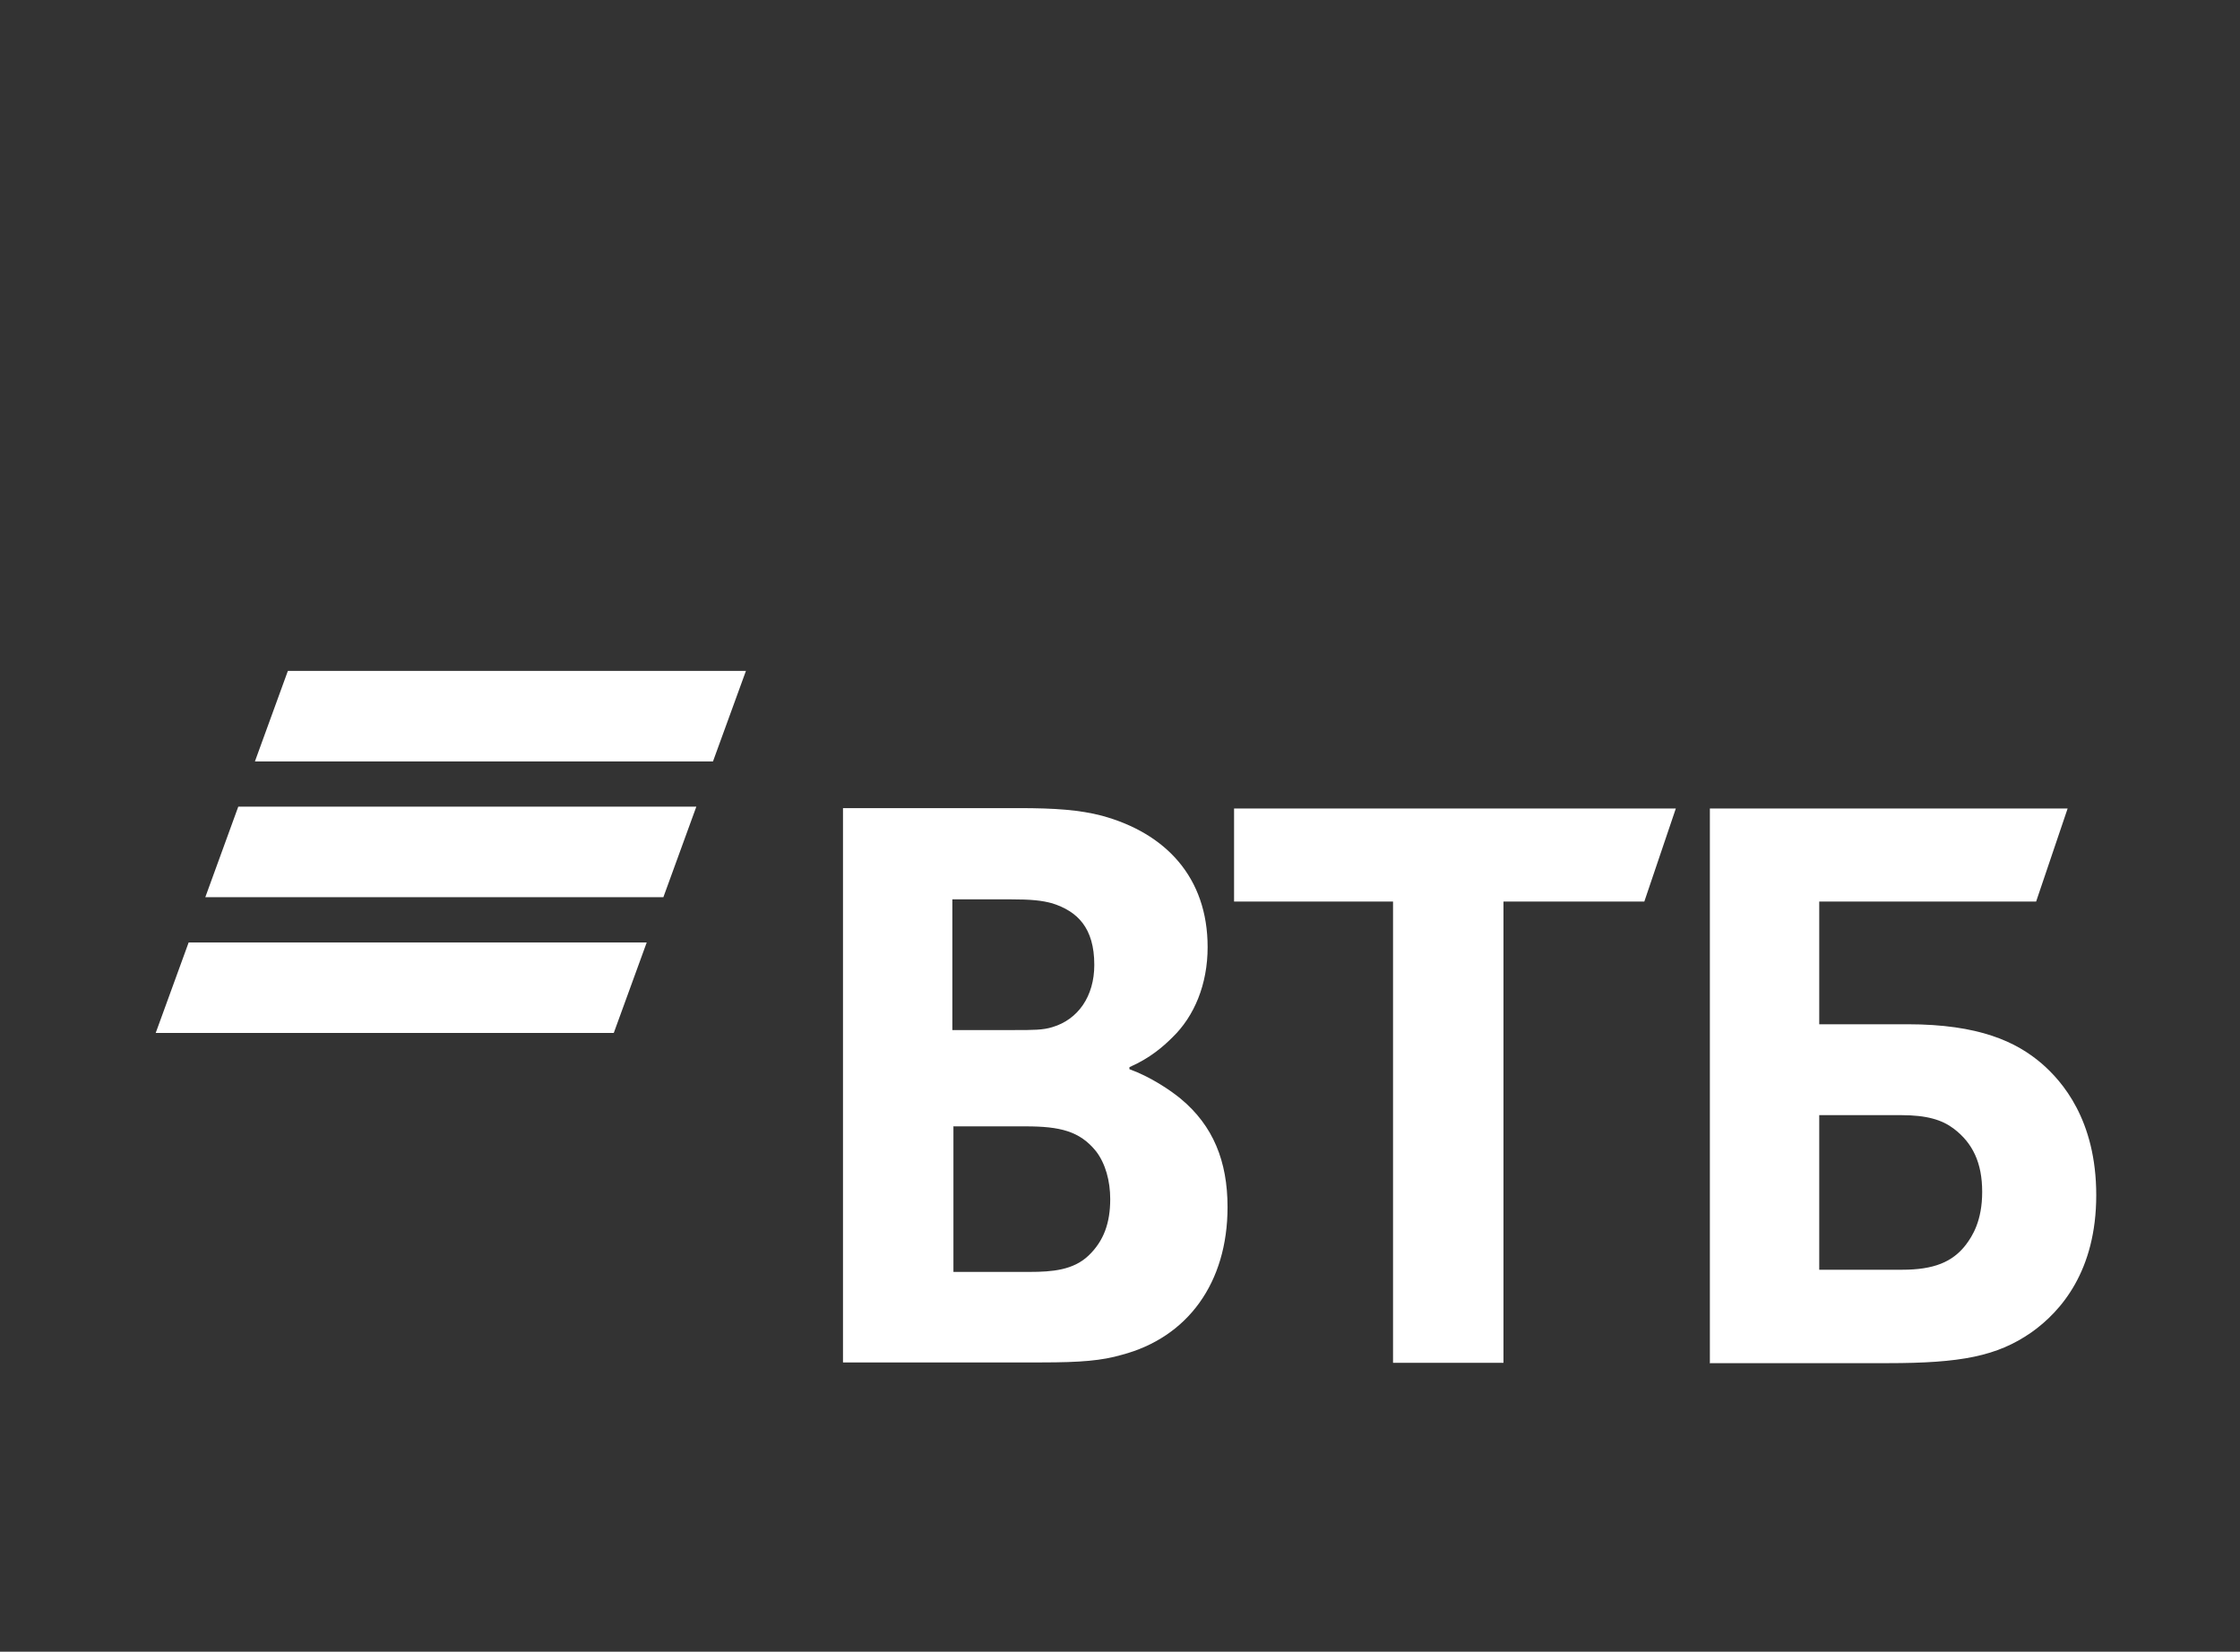
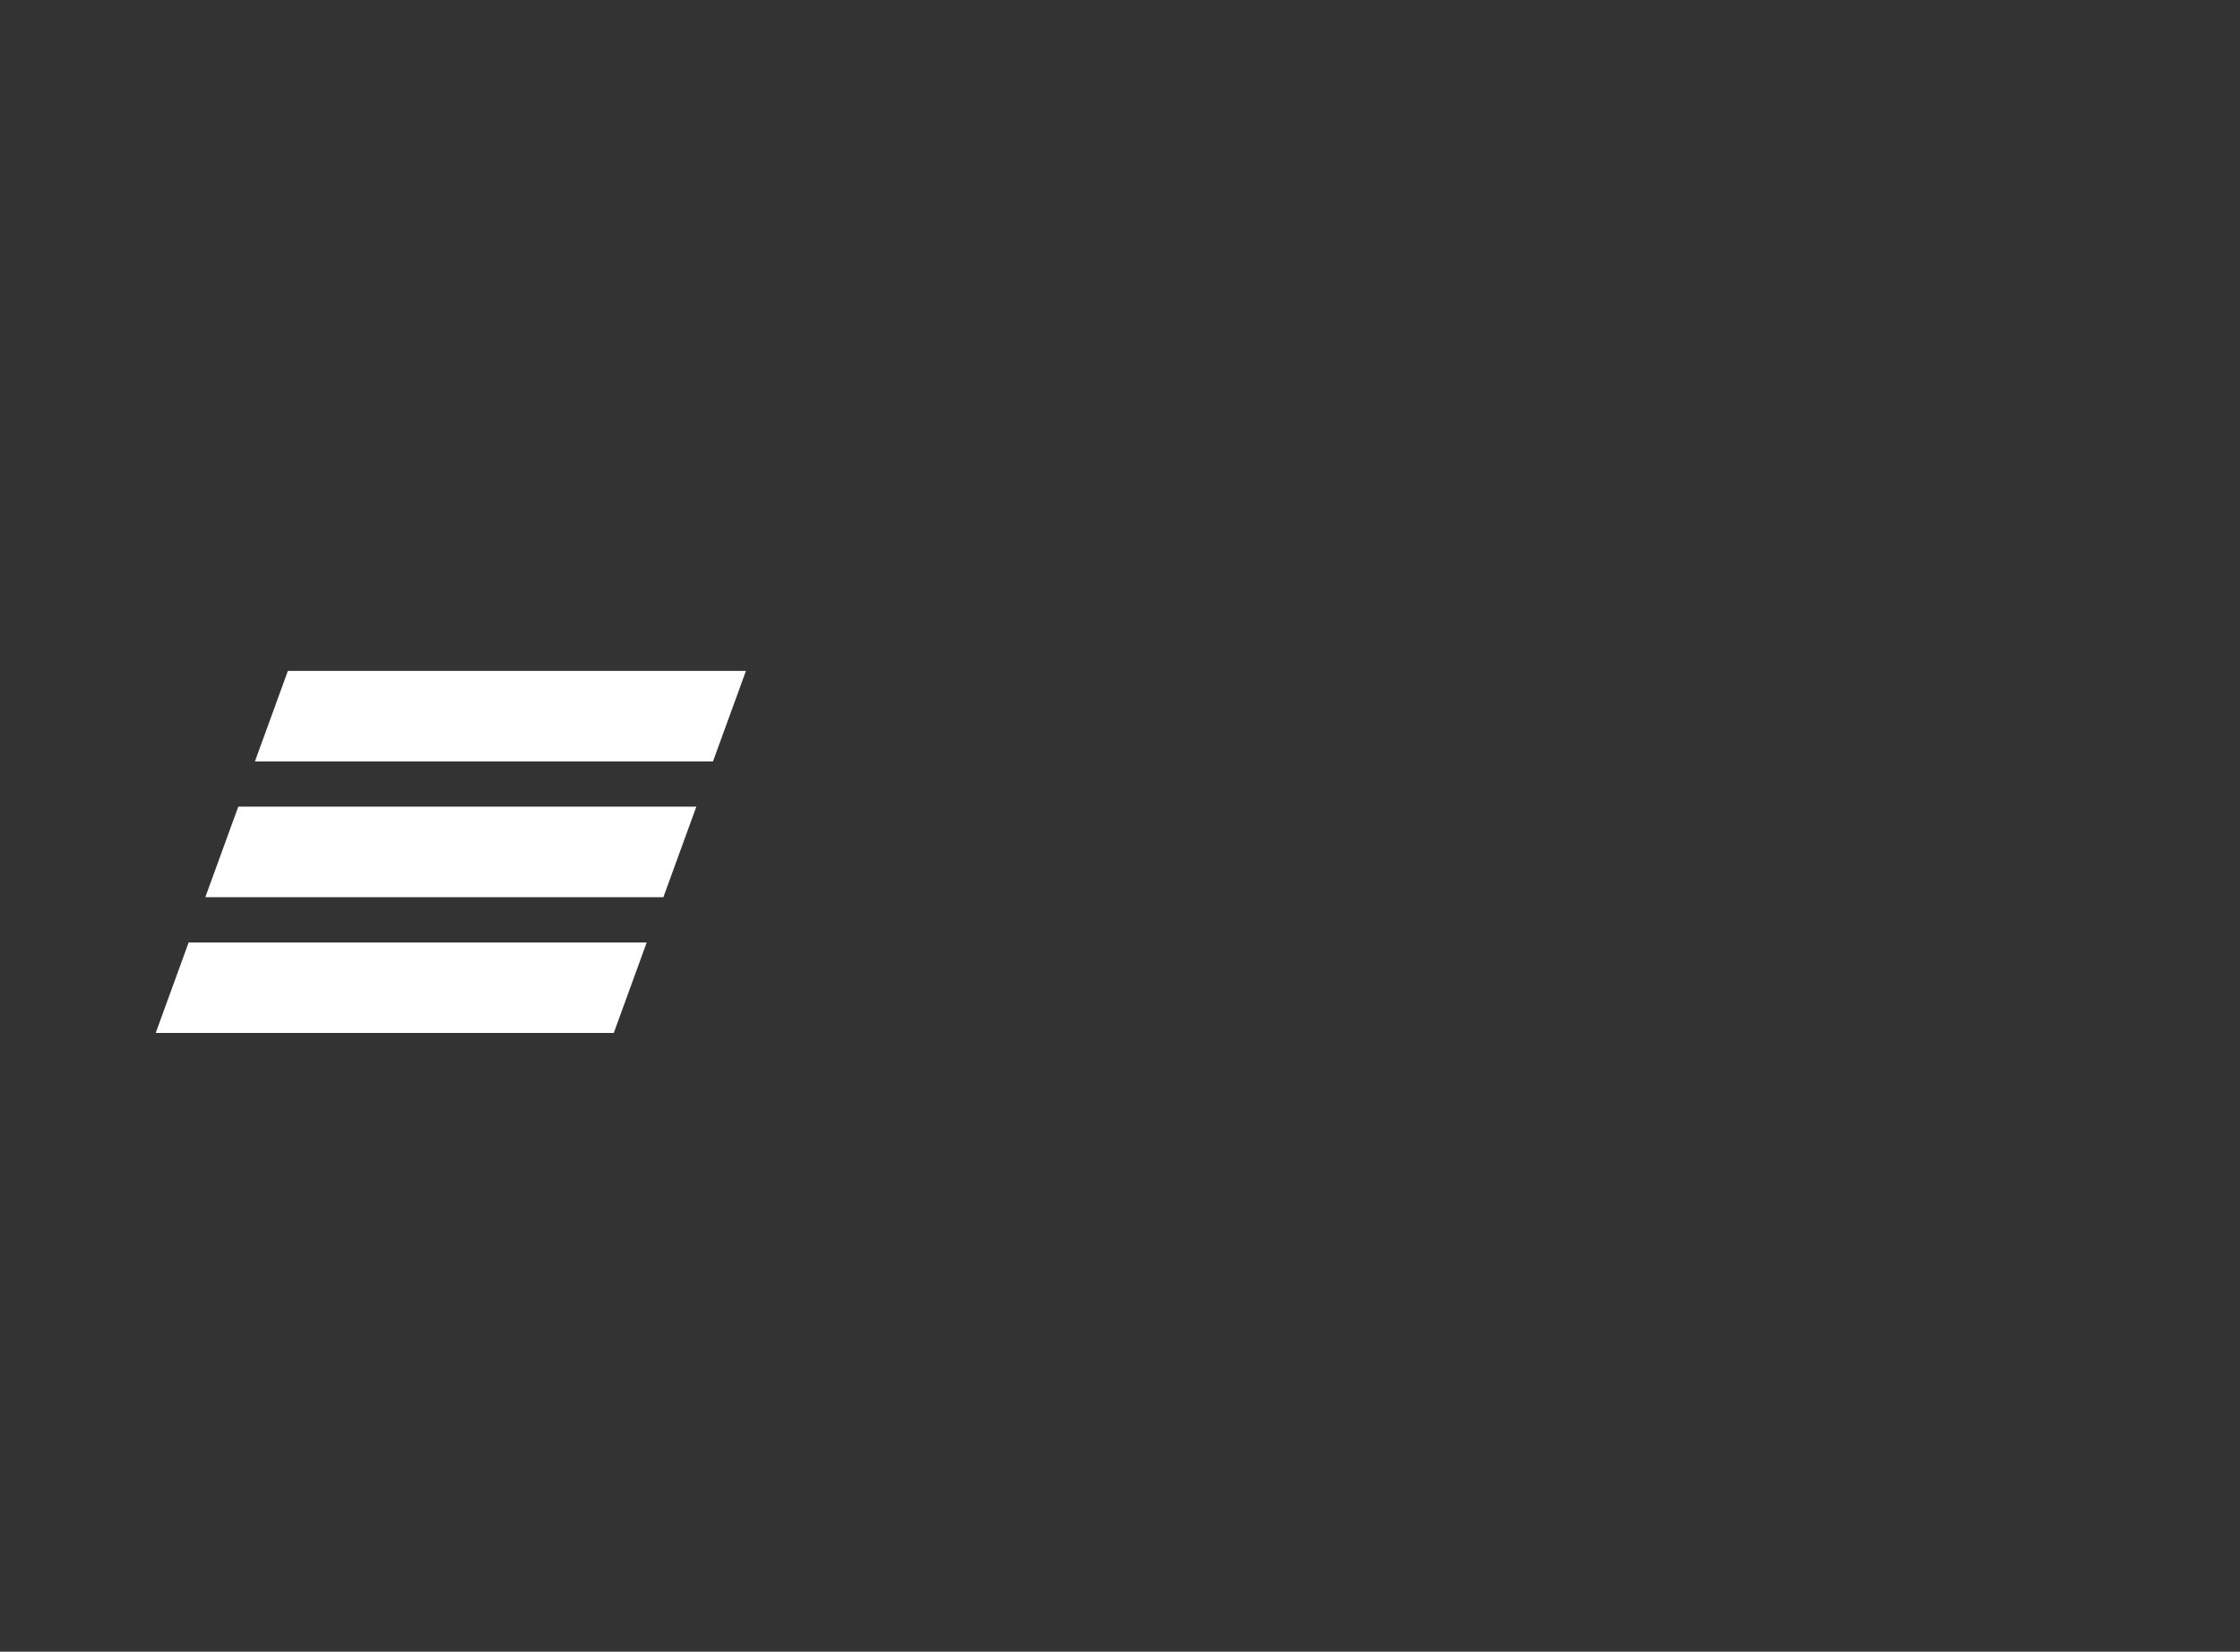
<svg xmlns="http://www.w3.org/2000/svg" id="_Слой_1" data-name="Слой 1" viewBox="0 0 61.86 45.62">
  <rect x="0" y="0" width="61.86" height="45.62" fill="#333333" stroke="none" />
  <defs>
    <style> .cls-1 { fill: #fff; fill-rule: evenodd; stroke-width: 0px; } </style>
  </defs>
  <path class="cls-1" d="m7.95,18.53l-.91,2.5h12.65l.91-2.5H7.95Zm-1.37,3.75l-.91,2.5h12.65l.91-2.5H6.58Zm-1.37,3.75l-.91,2.5h12.65l.91-2.5H5.21Z" />
-   <path class="cls-1" d="m31.19,29.48v.05c.58.21,1.13.58,1.42.82.89.74,1.29,1.72,1.29,2.99,0,2.09-1.1,3.6-2.92,4.08-.55.16-1.13.21-2.21.21h-5.49v-15.31h4.86c1,0,1.68.05,2.29.21,1.76.48,2.92,1.7,2.92,3.63,0,1.03-.37,1.91-.97,2.49-.26.26-.63.58-1.18.82h0Zm-4.86,1.62v4.03h2.1c.63,0,1.21-.05,1.63-.45.42-.4.6-.9.6-1.56,0-.5-.13-.98-.39-1.32-.45-.56-1-.69-1.95-.69h-2Zm-.03-2.65h1.71c.53,0,.79,0,1.05-.08.71-.21,1.16-.85,1.16-1.72,0-1.03-.47-1.48-1.16-1.7-.29-.08-.58-.11-1.16-.11h-1.6v3.6h0Zm12.17,9.19v-12.74h-4.39v-2.57h12.2l-.87,2.57h-3.89v12.74h-3.05Zm8.75,0v-15.31h9.88l-.87,2.57h-5.99v3.39h2.44c1.97,0,3,.48,3.71,1.09.55.48,1.5,1.54,1.5,3.63s-.97,3.21-1.79,3.79c-.95.66-1.95.85-3.97.85h-4.92Zm3.02-2.57h2.29c.87,0,1.39-.21,1.76-.69.18-.24.45-.66.45-1.46s-.26-1.35-.79-1.75c-.32-.24-.74-.37-1.45-.37h-2.26v4.27Z" />
</svg>